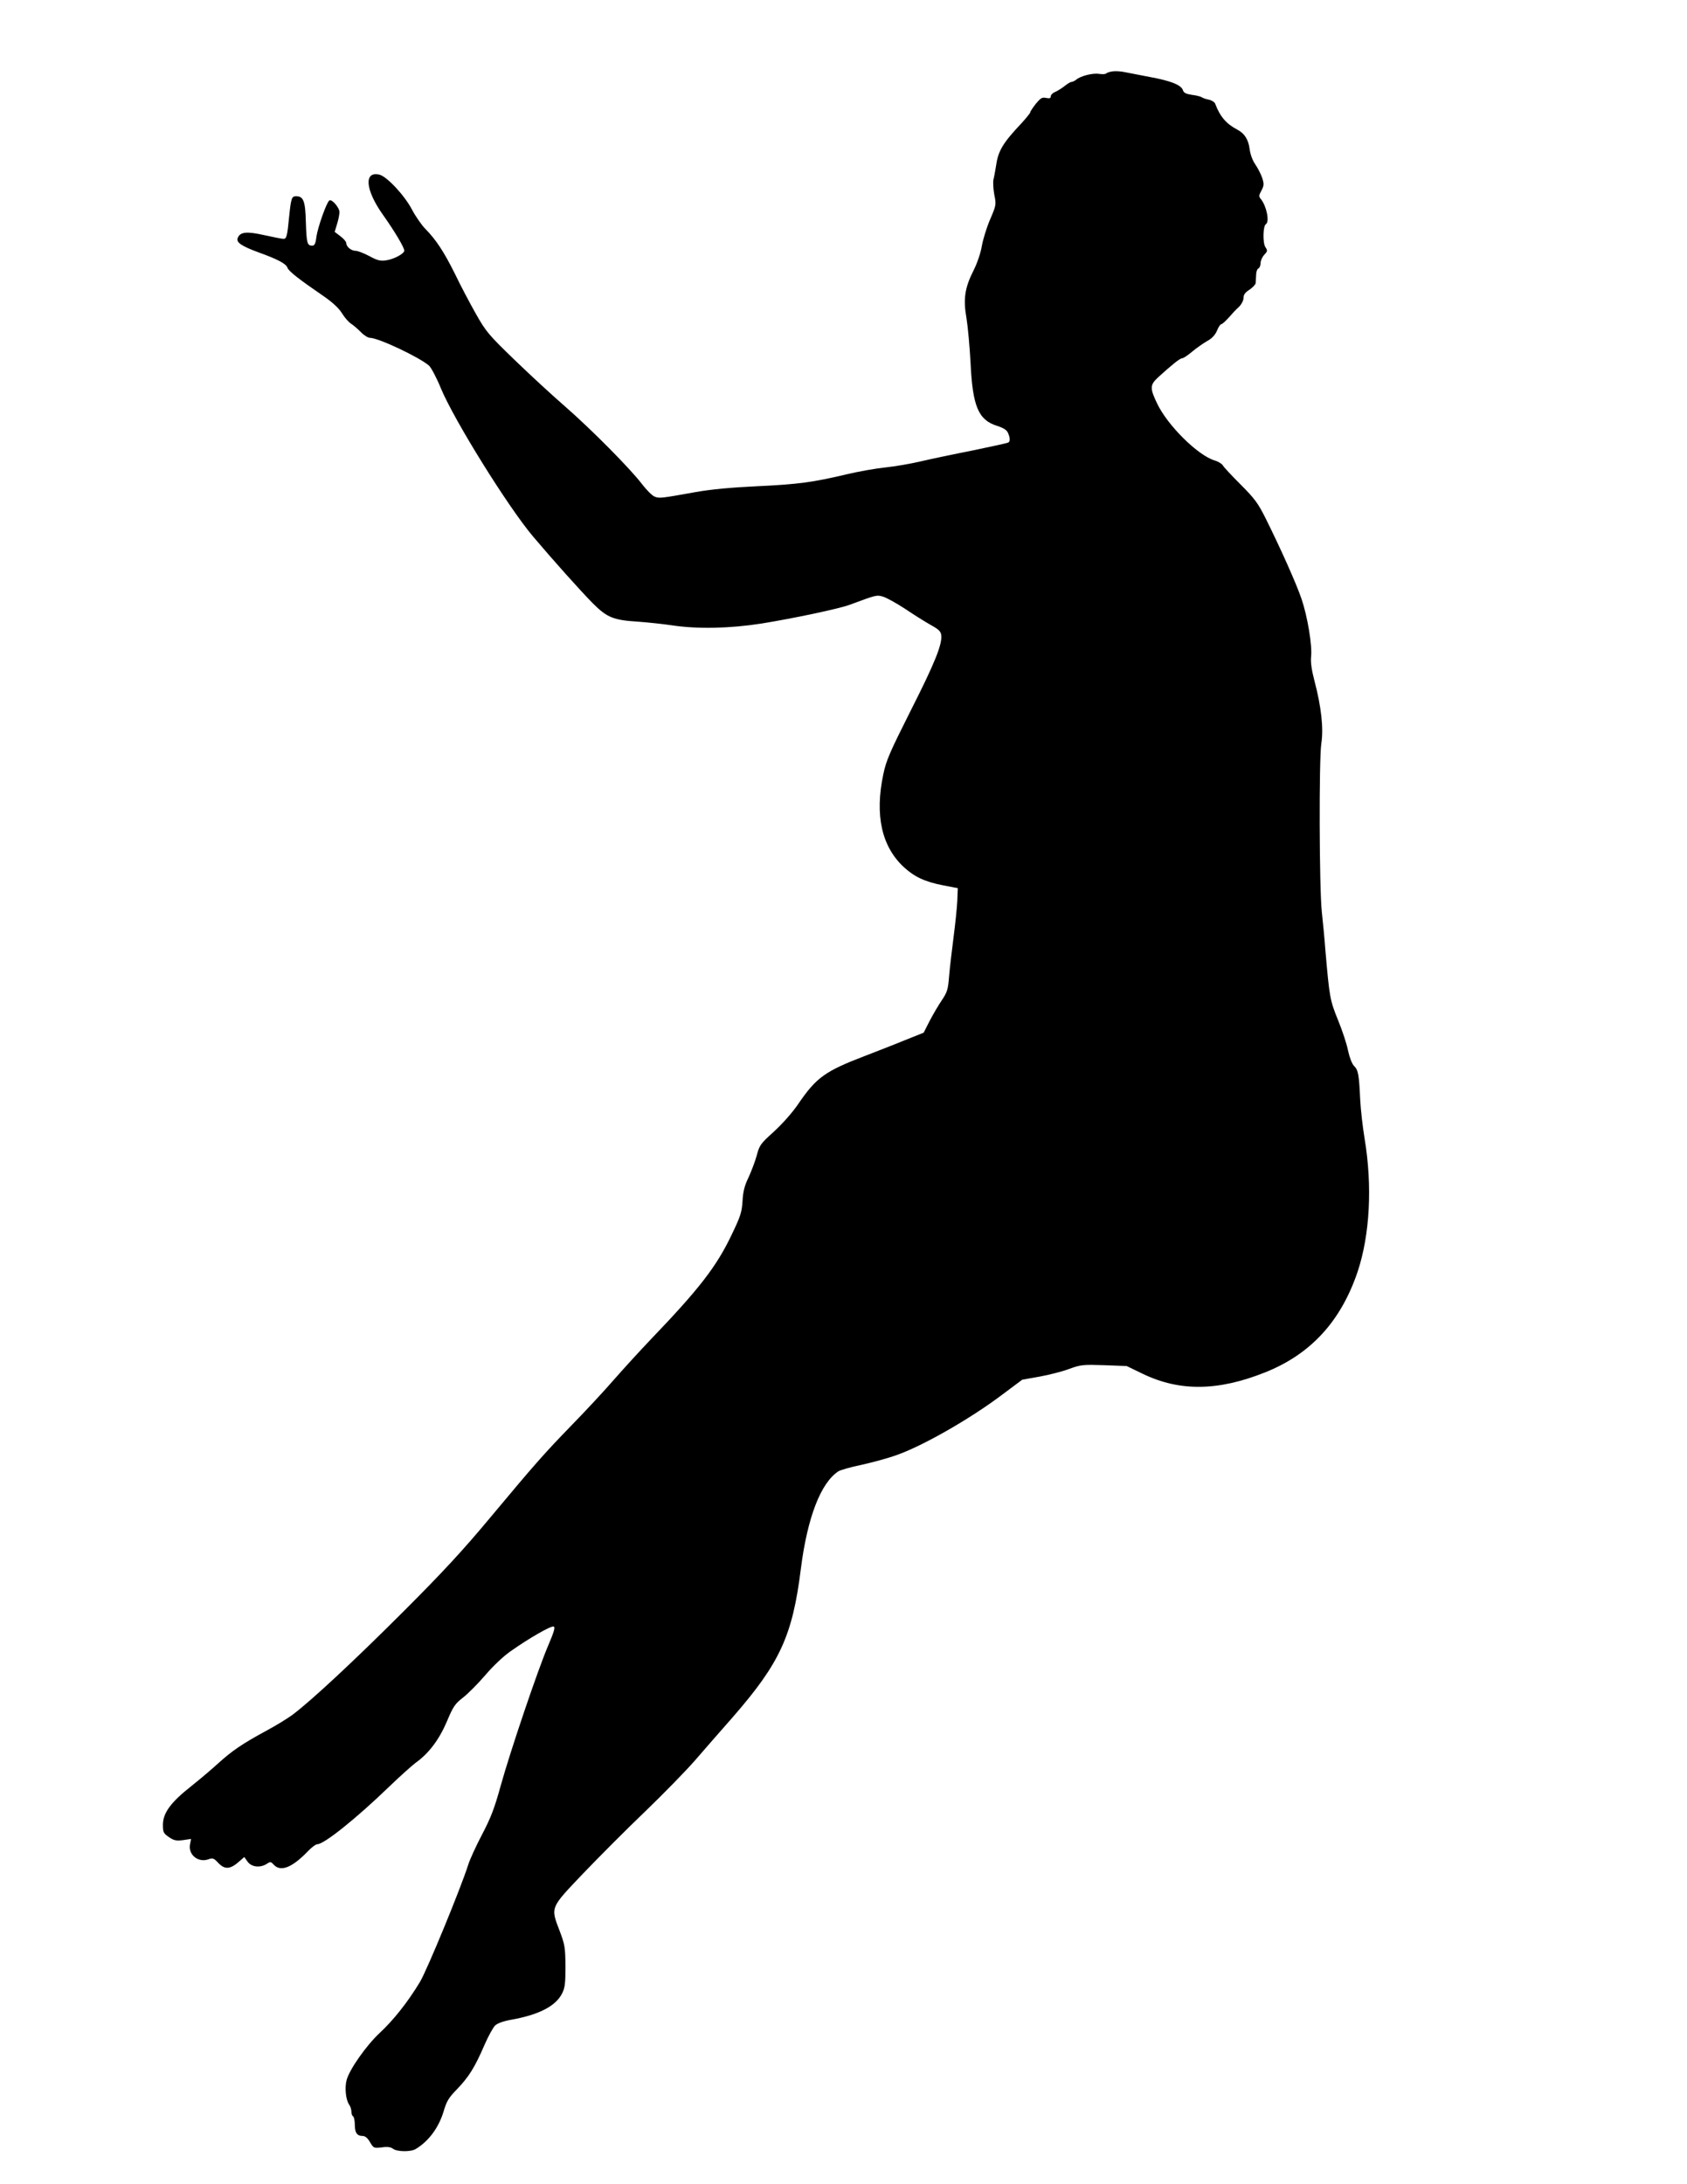
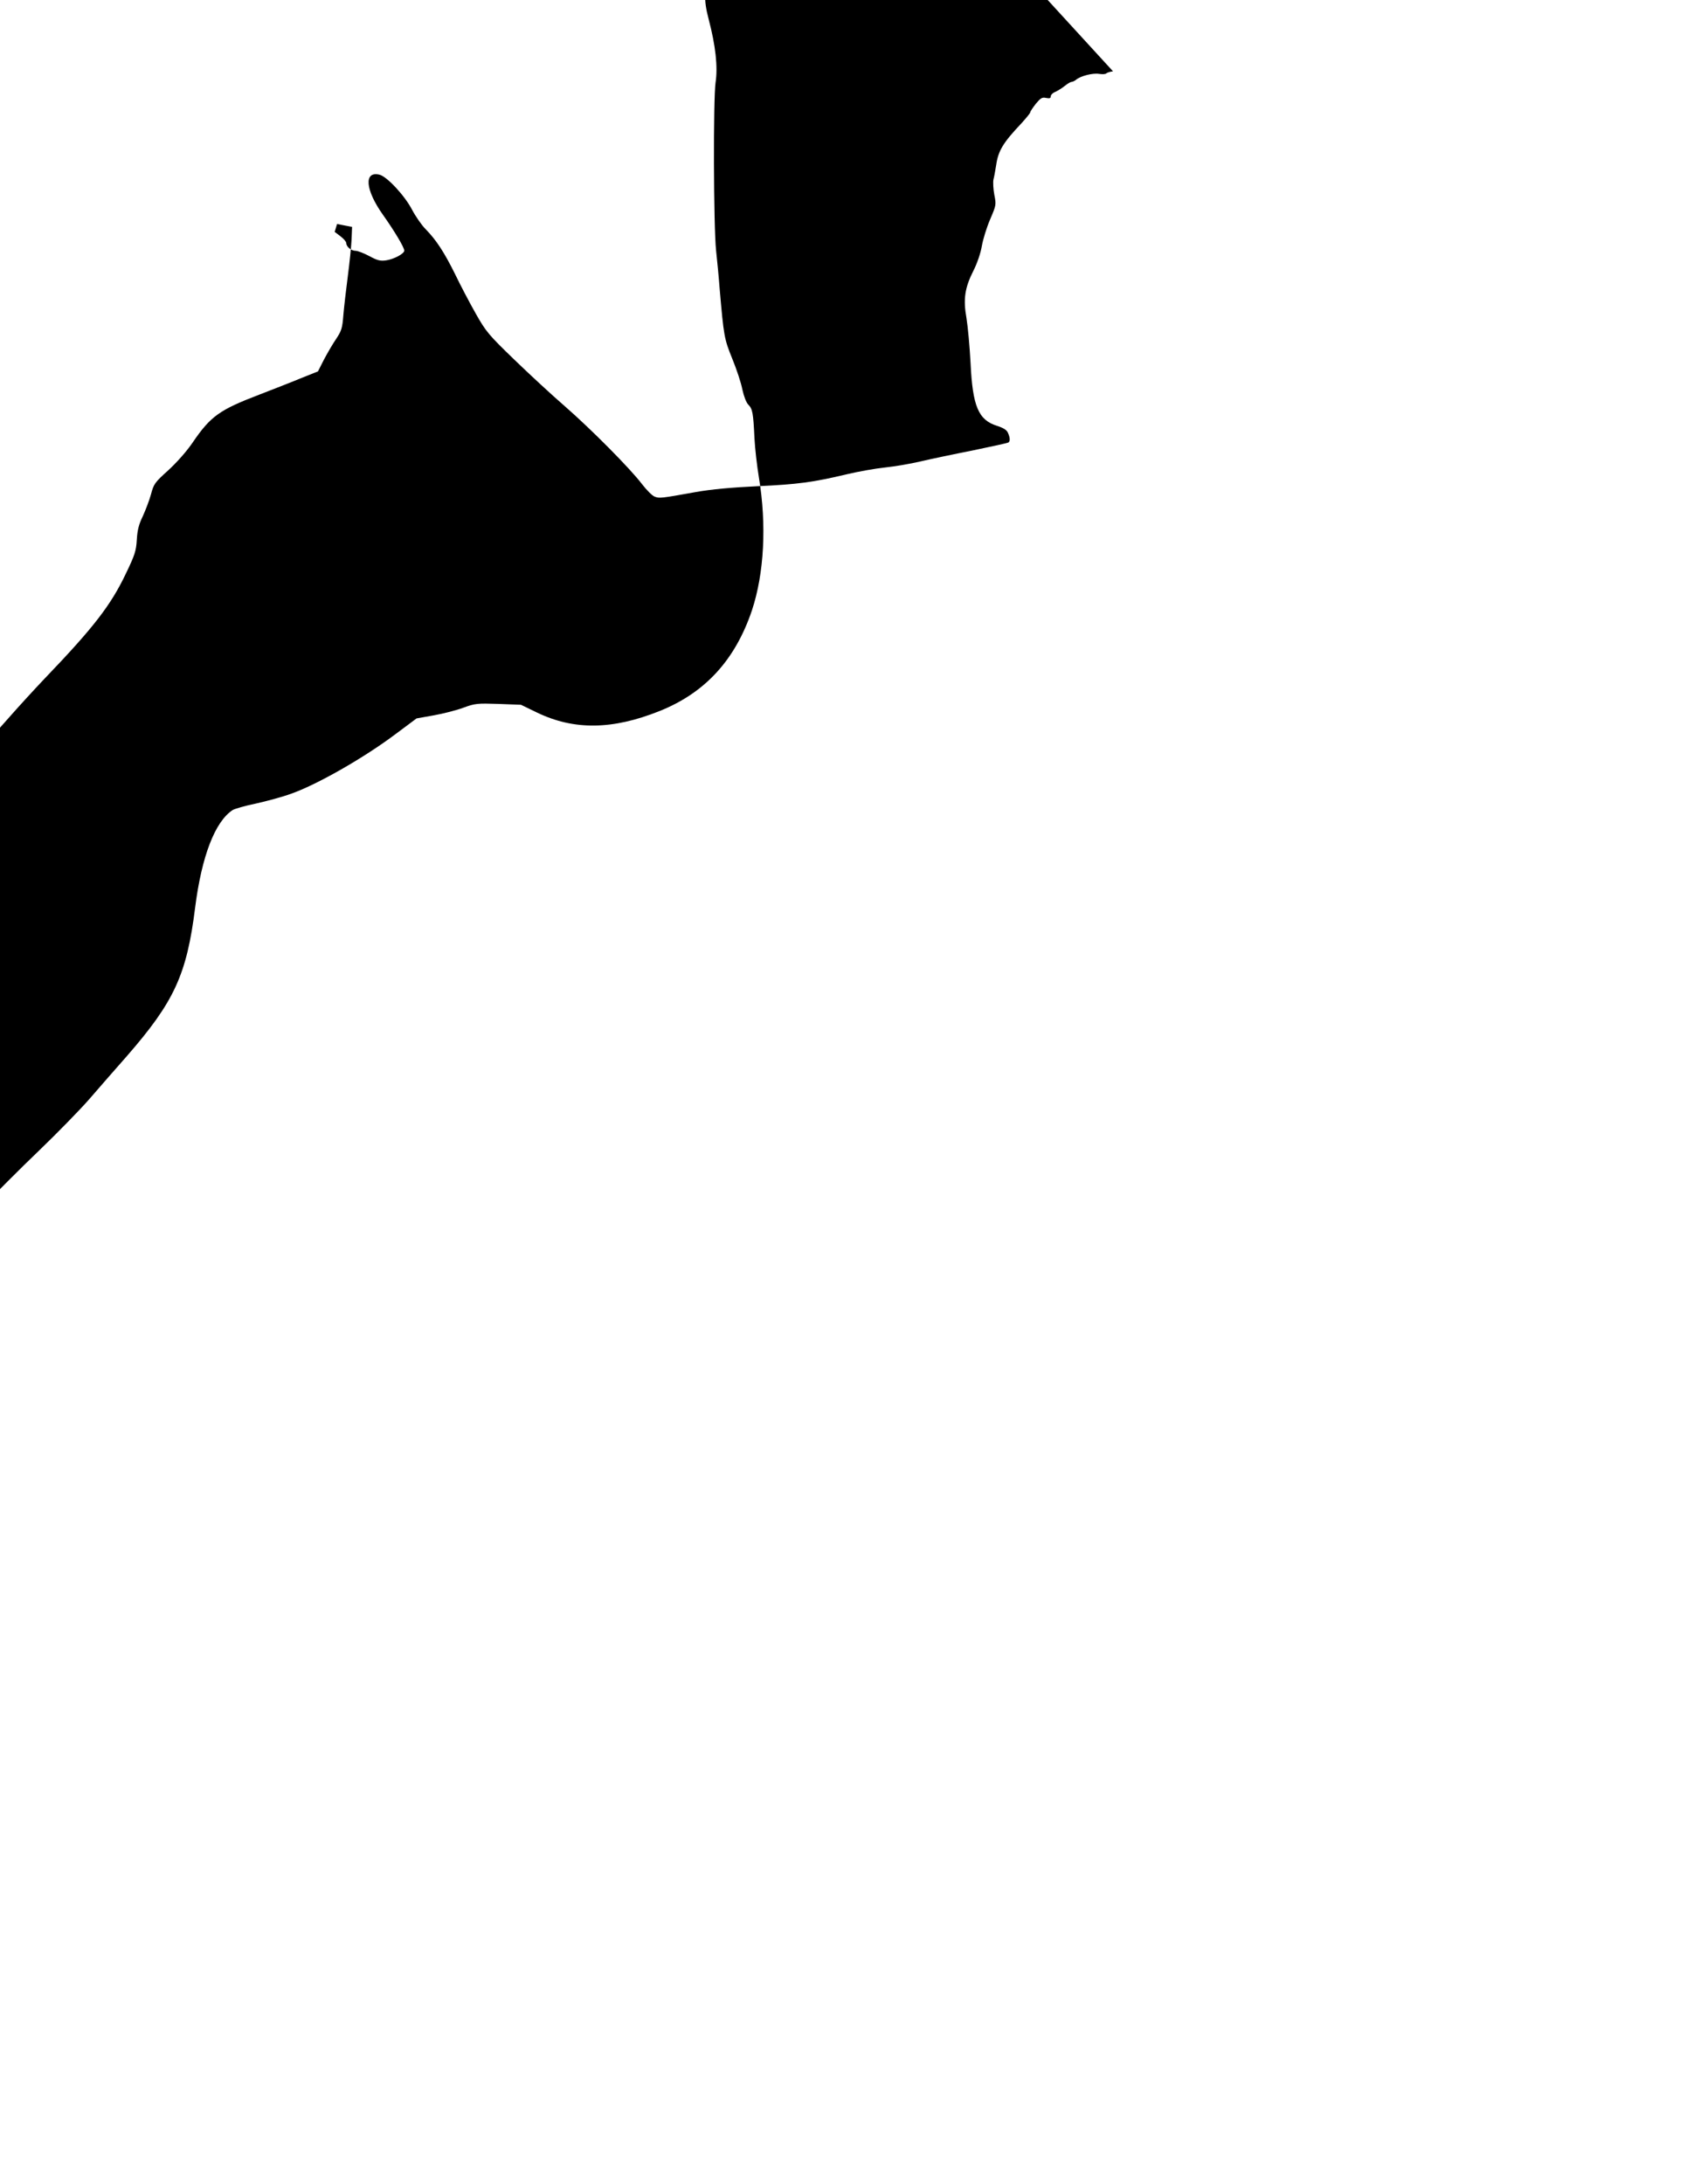
<svg xmlns="http://www.w3.org/2000/svg" version="1.0" width="989pt" height="1280pt" viewBox="0 0 989 1280" preserveAspectRatio="xMidYMid meet">
  <g transform="translate(0,1280) scale(0.1,-0.1)" fill="#000000" stroke="none">
-     <path d="M6525 12382 c-16 -2 -34 -7 -39 -12 -4 -5 -24 -6 -43 -3 -36 6 -108 -12 -134 -34 -8 -7 -21 -13 -27 -13 -6 0 -23 -10 -39 -23 -15 -12 -40 -28 -55 -35 -16 -6 -28 -18 -28 -27 0 -11 -7 -13 -28 -9 -23 5 -32 -1 -60 -35 -17 -22 -32 -44 -32 -49 0 -5 -24 -34 -52 -65 -108 -114 -136 -161 -148 -245 -5 -31 -12 -70 -16 -85 -3 -15 -1 -55 5 -88 12 -59 11 -62 -24 -144 -20 -46 -42 -117 -49 -157 -7 -42 -28 -103 -49 -144 -51 -101 -61 -167 -41 -279 8 -49 19 -169 24 -265 12 -252 46 -332 155 -366 37 -12 57 -24 64 -41 13 -29 14 -50 2 -57 -5 -3 -100 -24 -212 -47 -112 -22 -249 -51 -304 -64 -55 -13 -148 -29 -205 -35 -58 -6 -159 -24 -226 -40 -197 -47 -287 -59 -524 -70 -150 -7 -270 -18 -360 -34 -207 -37 -214 -38 -242 -27 -14 5 -47 38 -74 73 -69 91 -297 321 -454 458 -74 64 -207 187 -296 273 -150 145 -165 163 -225 269 -35 62 -90 166 -121 231 -64 129 -111 201 -173 264 -23 23 -59 75 -80 115 -43 82 -146 193 -190 204 -93 23 -84 -89 20 -235 66 -93 125 -191 125 -210 0 -18 -60 -50 -106 -57 -34 -5 -51 -1 -99 25 -32 17 -68 31 -81 31 -25 0 -54 24 -54 45 0 8 -15 26 -34 40 l-34 26 14 46 c8 25 14 57 14 70 0 26 -45 78 -59 68 -16 -9 -68 -157 -76 -212 -5 -42 -11 -53 -25 -53 -29 0 -33 15 -37 139 -3 123 -14 151 -58 151 -25 0 -29 -13 -40 -120 -11 -114 -15 -130 -33 -130 -9 0 -60 10 -114 22 -103 23 -141 19 -155 -18 -9 -25 24 -47 122 -83 114 -41 162 -67 170 -90 6 -20 69 -69 215 -169 49 -34 85 -67 104 -97 16 -26 40 -54 55 -63 14 -9 40 -32 57 -49 17 -18 41 -33 52 -33 50 0 293 -115 348 -164 12 -12 44 -71 69 -133 78 -187 393 -694 541 -869 122 -144 277 -317 349 -390 84 -84 121 -99 267 -108 53 -4 141 -13 195 -21 150 -23 340 -19 526 10 181 29 453 86 518 110 159 59 158 59 198 47 21 -7 79 -39 129 -72 49 -33 116 -75 148 -93 47 -26 60 -38 62 -61 6 -53 -38 -163 -179 -441 -123 -245 -144 -292 -161 -375 -50 -237 -10 -421 120 -542 62 -57 122 -86 229 -107 l88 -17 -3 -75 c-2 -41 -12 -137 -22 -214 -10 -77 -22 -179 -26 -227 -6 -78 -11 -93 -42 -140 -20 -29 -52 -84 -72 -122 l-35 -69 -110 -44 c-60 -25 -167 -66 -236 -93 -230 -88 -283 -125 -388 -279 -35 -52 -94 -118 -144 -164 -79 -71 -85 -80 -101 -141 -10 -36 -32 -93 -48 -128 -23 -47 -32 -82 -35 -138 -4 -66 -12 -90 -64 -198 -88 -185 -189 -316 -474 -613 -61 -64 -158 -170 -215 -235 -57 -66 -167 -184 -245 -264 -167 -172 -216 -228 -485 -550 -154 -185 -277 -318 -500 -541 -289 -289 -540 -523 -651 -607 -30 -23 -102 -67 -160 -98 -140 -76 -198 -116 -279 -189 -37 -34 -108 -94 -158 -134 -120 -94 -166 -157 -167 -225 0 -46 3 -52 35 -74 29 -20 43 -23 82 -18 l48 7 -6 -31 c-12 -60 46 -109 106 -89 27 10 33 8 59 -20 40 -42 72 -39 129 13 l24 21 20 -28 c23 -31 73 -37 112 -12 21 14 24 13 41 -5 40 -44 108 -17 200 79 21 22 46 41 55 41 40 0 227 150 420 336 63 61 134 124 156 141 77 54 139 137 184 243 37 88 47 103 95 140 29 23 87 81 129 130 45 53 106 111 149 141 109 77 238 151 253 145 10 -4 2 -31 -33 -113 -61 -143 -221 -616 -278 -821 -36 -131 -58 -188 -109 -285 -35 -67 -72 -147 -81 -177 -43 -136 -240 -615 -283 -687 -71 -118 -156 -225 -237 -300 -77 -72 -176 -212 -193 -275 -12 -44 -5 -115 14 -143 8 -11 14 -29 14 -42 0 -12 4 -25 10 -28 5 -3 10 -25 10 -49 0 -47 13 -66 46 -66 15 0 29 -12 43 -36 21 -36 23 -36 69 -31 33 5 53 2 66 -8 24 -18 103 -19 132 -2 75 44 135 124 164 219 18 62 30 82 80 133 68 71 103 126 159 256 23 53 52 106 64 117 13 12 48 25 87 32 167 29 267 80 305 155 17 34 20 59 20 160 -1 110 -4 127 -33 204 -55 144 -59 134 137 340 93 97 255 260 361 361 106 102 238 237 294 301 55 64 155 178 221 253 277 318 351 477 400 871 38 299 116 503 220 571 11 7 72 25 136 38 63 14 156 39 205 57 152 53 429 211 615 351 l122 91 101 18 c56 10 134 30 174 45 68 25 81 26 205 22 l132 -5 95 -46 c216 -104 442 -101 717 9 268 107 444 300 542 590 72 217 87 502 41 779 -11 66 -23 170 -26 230 -7 147 -11 172 -36 197 -12 12 -26 48 -35 89 -7 38 -34 119 -59 180 -48 118 -50 134 -74 409 -5 69 -15 170 -21 225 -15 142 -17 890 -3 986 14 90 0 216 -40 368 -17 64 -23 109 -20 140 8 66 -21 238 -56 341 -32 93 -122 294 -210 471 -45 90 -65 117 -147 199 -52 52 -99 102 -104 112 -5 9 -27 23 -48 29 -98 29 -276 205 -337 333 -44 91 -43 110 6 155 78 71 127 111 140 111 7 0 33 17 59 39 25 21 65 49 88 62 29 16 47 36 58 62 8 20 19 37 25 37 5 0 24 17 42 37 18 21 45 50 61 64 16 16 27 38 27 53 0 19 10 32 35 48 19 13 35 30 36 38 1 8 2 30 3 49 0 19 7 36 14 38 6 3 12 16 12 31 0 14 10 36 21 48 20 21 21 25 7 46 -16 25 -14 123 3 134 23 14 4 106 -29 147 -13 15 -13 21 3 50 15 29 16 38 5 73 -7 21 -25 57 -40 79 -17 24 -30 60 -34 90 -7 57 -30 93 -72 115 -65 34 -102 77 -130 152 -3 9 -20 20 -38 24 -17 3 -35 10 -41 14 -5 4 -31 11 -57 14 -34 5 -49 12 -53 27 -10 31 -70 55 -195 78 -63 12 -131 25 -150 29 -19 4 -48 6 -65 4z" />
+     <path d="M6525 12382 c-16 -2 -34 -7 -39 -12 -4 -5 -24 -6 -43 -3 -36 6 -108 -12 -134 -34 -8 -7 -21 -13 -27 -13 -6 0 -23 -10 -39 -23 -15 -12 -40 -28 -55 -35 -16 -6 -28 -18 -28 -27 0 -11 -7 -13 -28 -9 -23 5 -32 -1 -60 -35 -17 -22 -32 -44 -32 -49 0 -5 -24 -34 -52 -65 -108 -114 -136 -161 -148 -245 -5 -31 -12 -70 -16 -85 -3 -15 -1 -55 5 -88 12 -59 11 -62 -24 -144 -20 -46 -42 -117 -49 -157 -7 -42 -28 -103 -49 -144 -51 -101 -61 -167 -41 -279 8 -49 19 -169 24 -265 12 -252 46 -332 155 -366 37 -12 57 -24 64 -41 13 -29 14 -50 2 -57 -5 -3 -100 -24 -212 -47 -112 -22 -249 -51 -304 -64 -55 -13 -148 -29 -205 -35 -58 -6 -159 -24 -226 -40 -197 -47 -287 -59 -524 -70 -150 -7 -270 -18 -360 -34 -207 -37 -214 -38 -242 -27 -14 5 -47 38 -74 73 -69 91 -297 321 -454 458 -74 64 -207 187 -296 273 -150 145 -165 163 -225 269 -35 62 -90 166 -121 231 -64 129 -111 201 -173 264 -23 23 -59 75 -80 115 -43 82 -146 193 -190 204 -93 23 -84 -89 20 -235 66 -93 125 -191 125 -210 0 -18 -60 -50 -106 -57 -34 -5 -51 -1 -99 25 -32 17 -68 31 -81 31 -25 0 -54 24 -54 45 0 8 -15 26 -34 40 l-34 26 14 46 l88 -17 -3 -75 c-2 -41 -12 -137 -22 -214 -10 -77 -22 -179 -26 -227 -6 -78 -11 -93 -42 -140 -20 -29 -52 -84 -72 -122 l-35 -69 -110 -44 c-60 -25 -167 -66 -236 -93 -230 -88 -283 -125 -388 -279 -35 -52 -94 -118 -144 -164 -79 -71 -85 -80 -101 -141 -10 -36 -32 -93 -48 -128 -23 -47 -32 -82 -35 -138 -4 -66 -12 -90 -64 -198 -88 -185 -189 -316 -474 -613 -61 -64 -158 -170 -215 -235 -57 -66 -167 -184 -245 -264 -167 -172 -216 -228 -485 -550 -154 -185 -277 -318 -500 -541 -289 -289 -540 -523 -651 -607 -30 -23 -102 -67 -160 -98 -140 -76 -198 -116 -279 -189 -37 -34 -108 -94 -158 -134 -120 -94 -166 -157 -167 -225 0 -46 3 -52 35 -74 29 -20 43 -23 82 -18 l48 7 -6 -31 c-12 -60 46 -109 106 -89 27 10 33 8 59 -20 40 -42 72 -39 129 13 l24 21 20 -28 c23 -31 73 -37 112 -12 21 14 24 13 41 -5 40 -44 108 -17 200 79 21 22 46 41 55 41 40 0 227 150 420 336 63 61 134 124 156 141 77 54 139 137 184 243 37 88 47 103 95 140 29 23 87 81 129 130 45 53 106 111 149 141 109 77 238 151 253 145 10 -4 2 -31 -33 -113 -61 -143 -221 -616 -278 -821 -36 -131 -58 -188 -109 -285 -35 -67 -72 -147 -81 -177 -43 -136 -240 -615 -283 -687 -71 -118 -156 -225 -237 -300 -77 -72 -176 -212 -193 -275 -12 -44 -5 -115 14 -143 8 -11 14 -29 14 -42 0 -12 4 -25 10 -28 5 -3 10 -25 10 -49 0 -47 13 -66 46 -66 15 0 29 -12 43 -36 21 -36 23 -36 69 -31 33 5 53 2 66 -8 24 -18 103 -19 132 -2 75 44 135 124 164 219 18 62 30 82 80 133 68 71 103 126 159 256 23 53 52 106 64 117 13 12 48 25 87 32 167 29 267 80 305 155 17 34 20 59 20 160 -1 110 -4 127 -33 204 -55 144 -59 134 137 340 93 97 255 260 361 361 106 102 238 237 294 301 55 64 155 178 221 253 277 318 351 477 400 871 38 299 116 503 220 571 11 7 72 25 136 38 63 14 156 39 205 57 152 53 429 211 615 351 l122 91 101 18 c56 10 134 30 174 45 68 25 81 26 205 22 l132 -5 95 -46 c216 -104 442 -101 717 9 268 107 444 300 542 590 72 217 87 502 41 779 -11 66 -23 170 -26 230 -7 147 -11 172 -36 197 -12 12 -26 48 -35 89 -7 38 -34 119 -59 180 -48 118 -50 134 -74 409 -5 69 -15 170 -21 225 -15 142 -17 890 -3 986 14 90 0 216 -40 368 -17 64 -23 109 -20 140 8 66 -21 238 -56 341 -32 93 -122 294 -210 471 -45 90 -65 117 -147 199 -52 52 -99 102 -104 112 -5 9 -27 23 -48 29 -98 29 -276 205 -337 333 -44 91 -43 110 6 155 78 71 127 111 140 111 7 0 33 17 59 39 25 21 65 49 88 62 29 16 47 36 58 62 8 20 19 37 25 37 5 0 24 17 42 37 18 21 45 50 61 64 16 16 27 38 27 53 0 19 10 32 35 48 19 13 35 30 36 38 1 8 2 30 3 49 0 19 7 36 14 38 6 3 12 16 12 31 0 14 10 36 21 48 20 21 21 25 7 46 -16 25 -14 123 3 134 23 14 4 106 -29 147 -13 15 -13 21 3 50 15 29 16 38 5 73 -7 21 -25 57 -40 79 -17 24 -30 60 -34 90 -7 57 -30 93 -72 115 -65 34 -102 77 -130 152 -3 9 -20 20 -38 24 -17 3 -35 10 -41 14 -5 4 -31 11 -57 14 -34 5 -49 12 -53 27 -10 31 -70 55 -195 78 -63 12 -131 25 -150 29 -19 4 -48 6 -65 4z" />
  </g>
</svg>